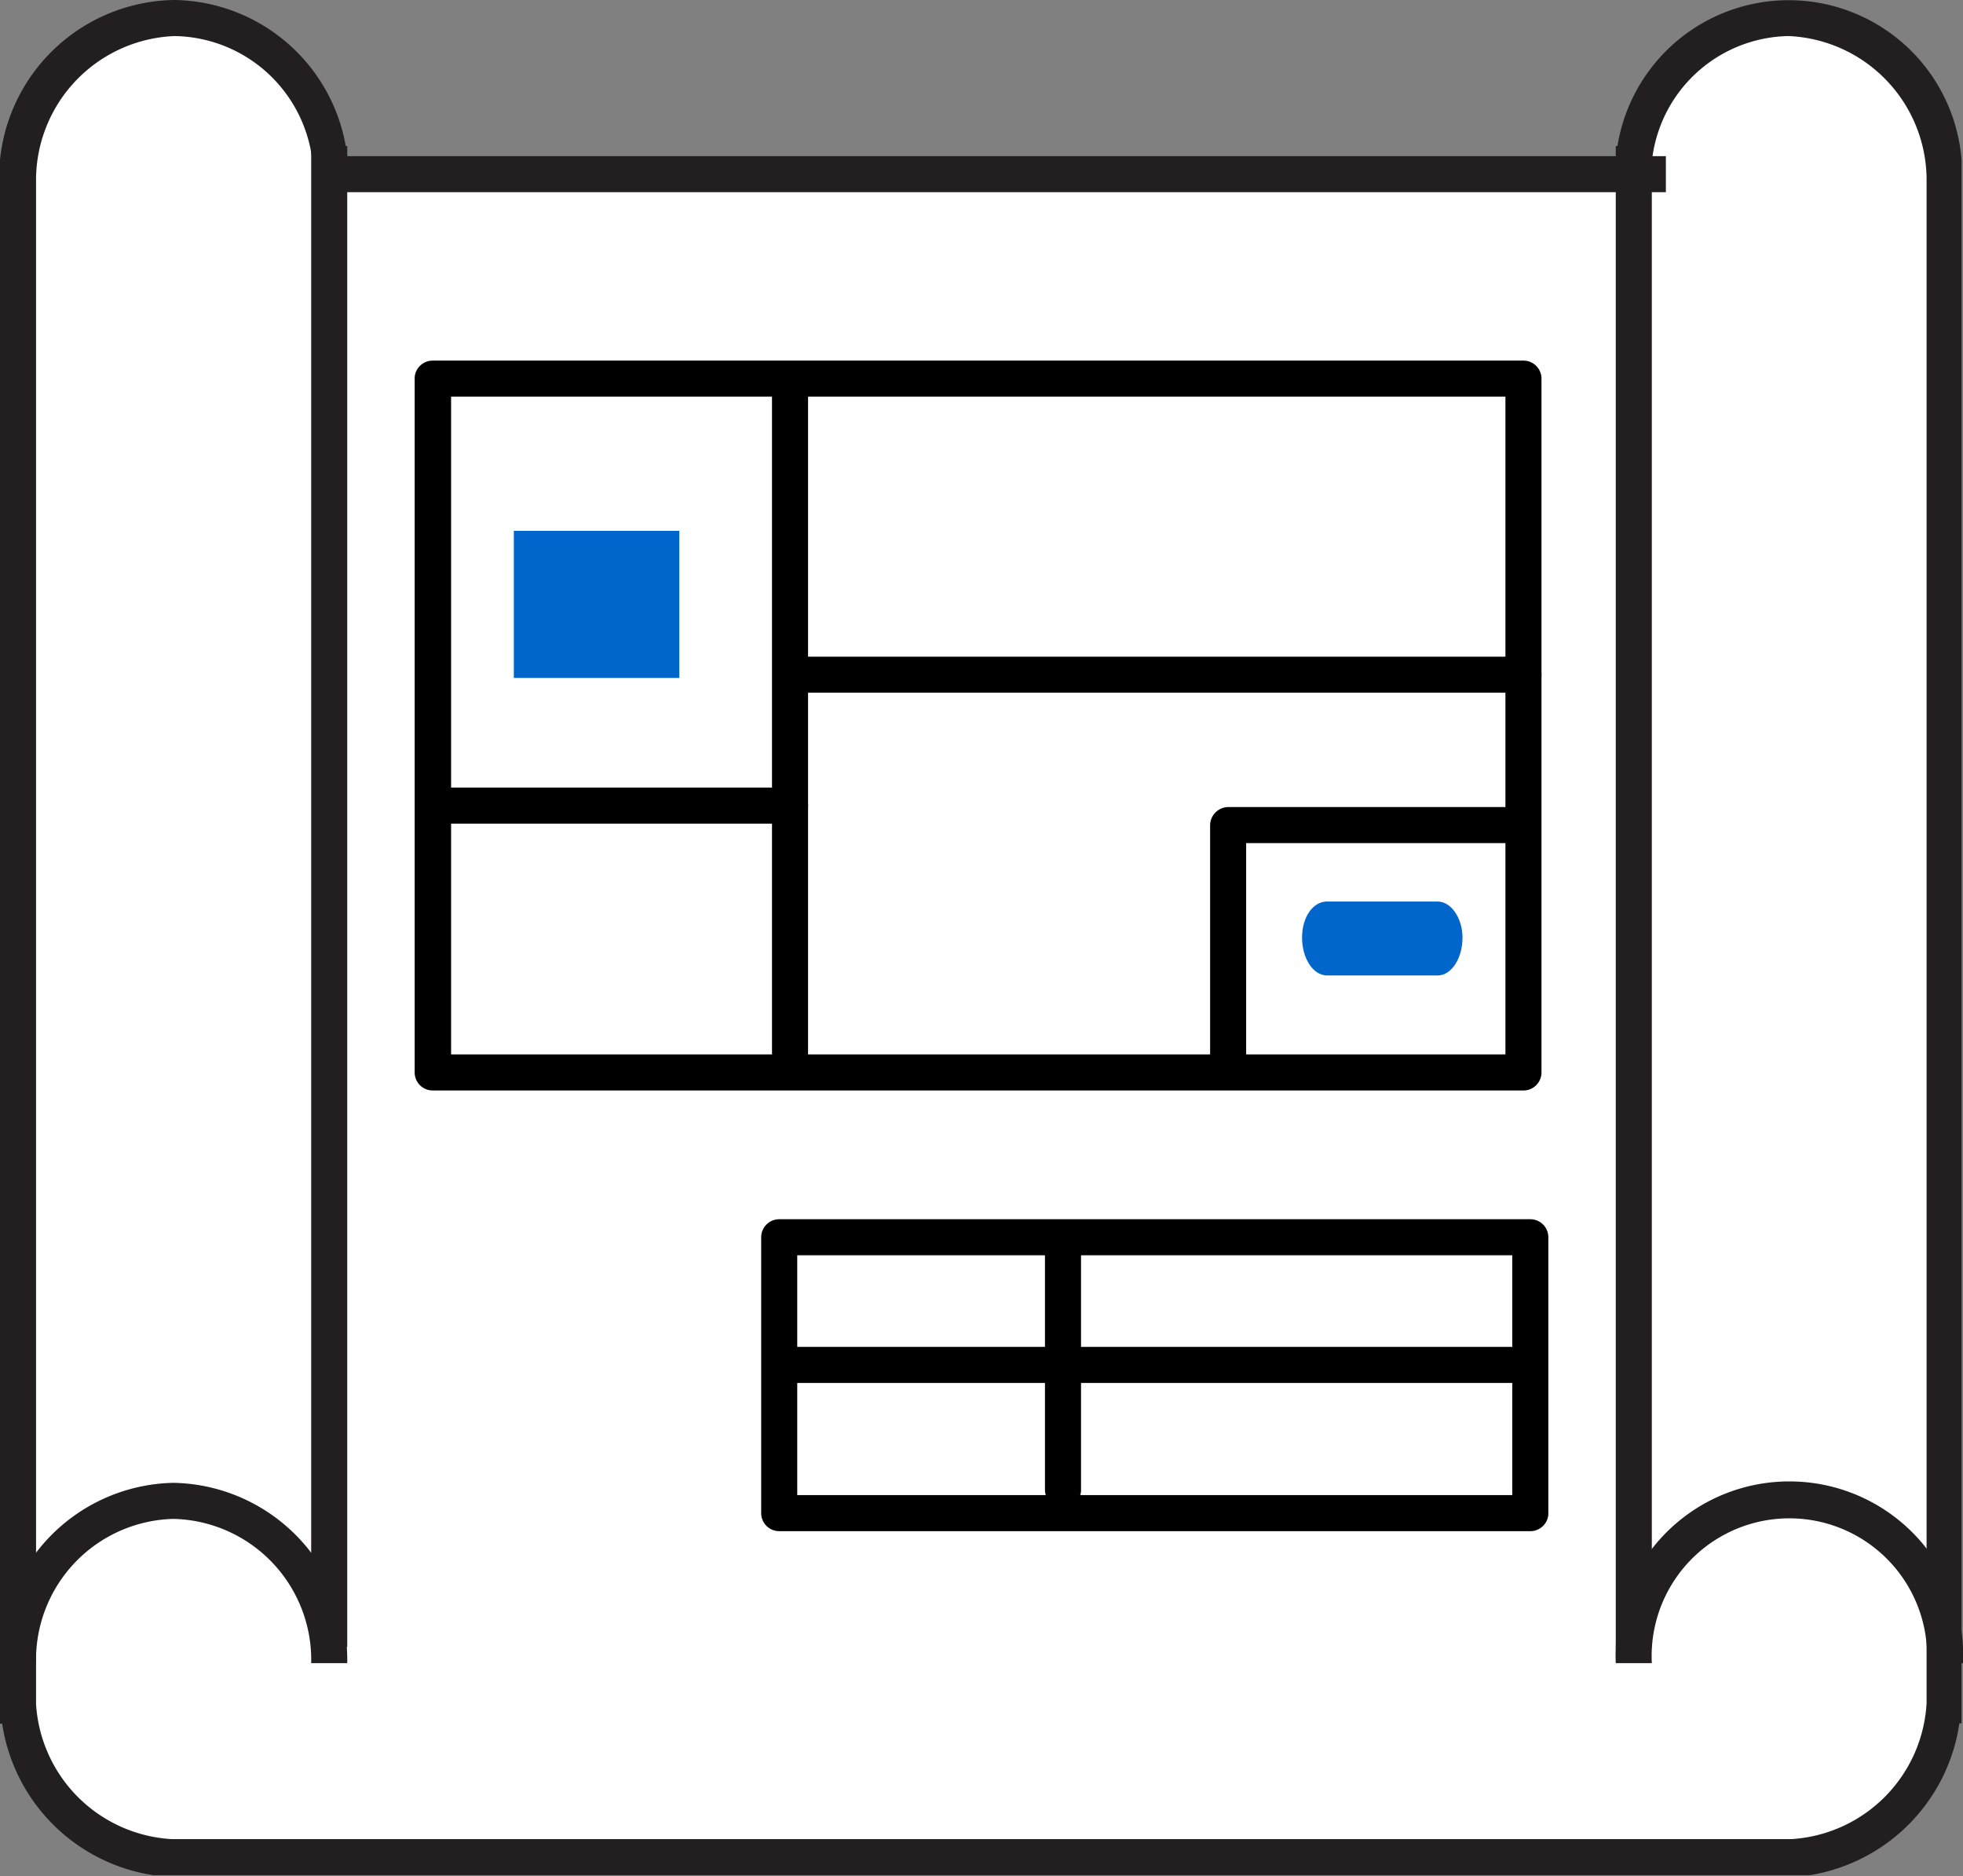
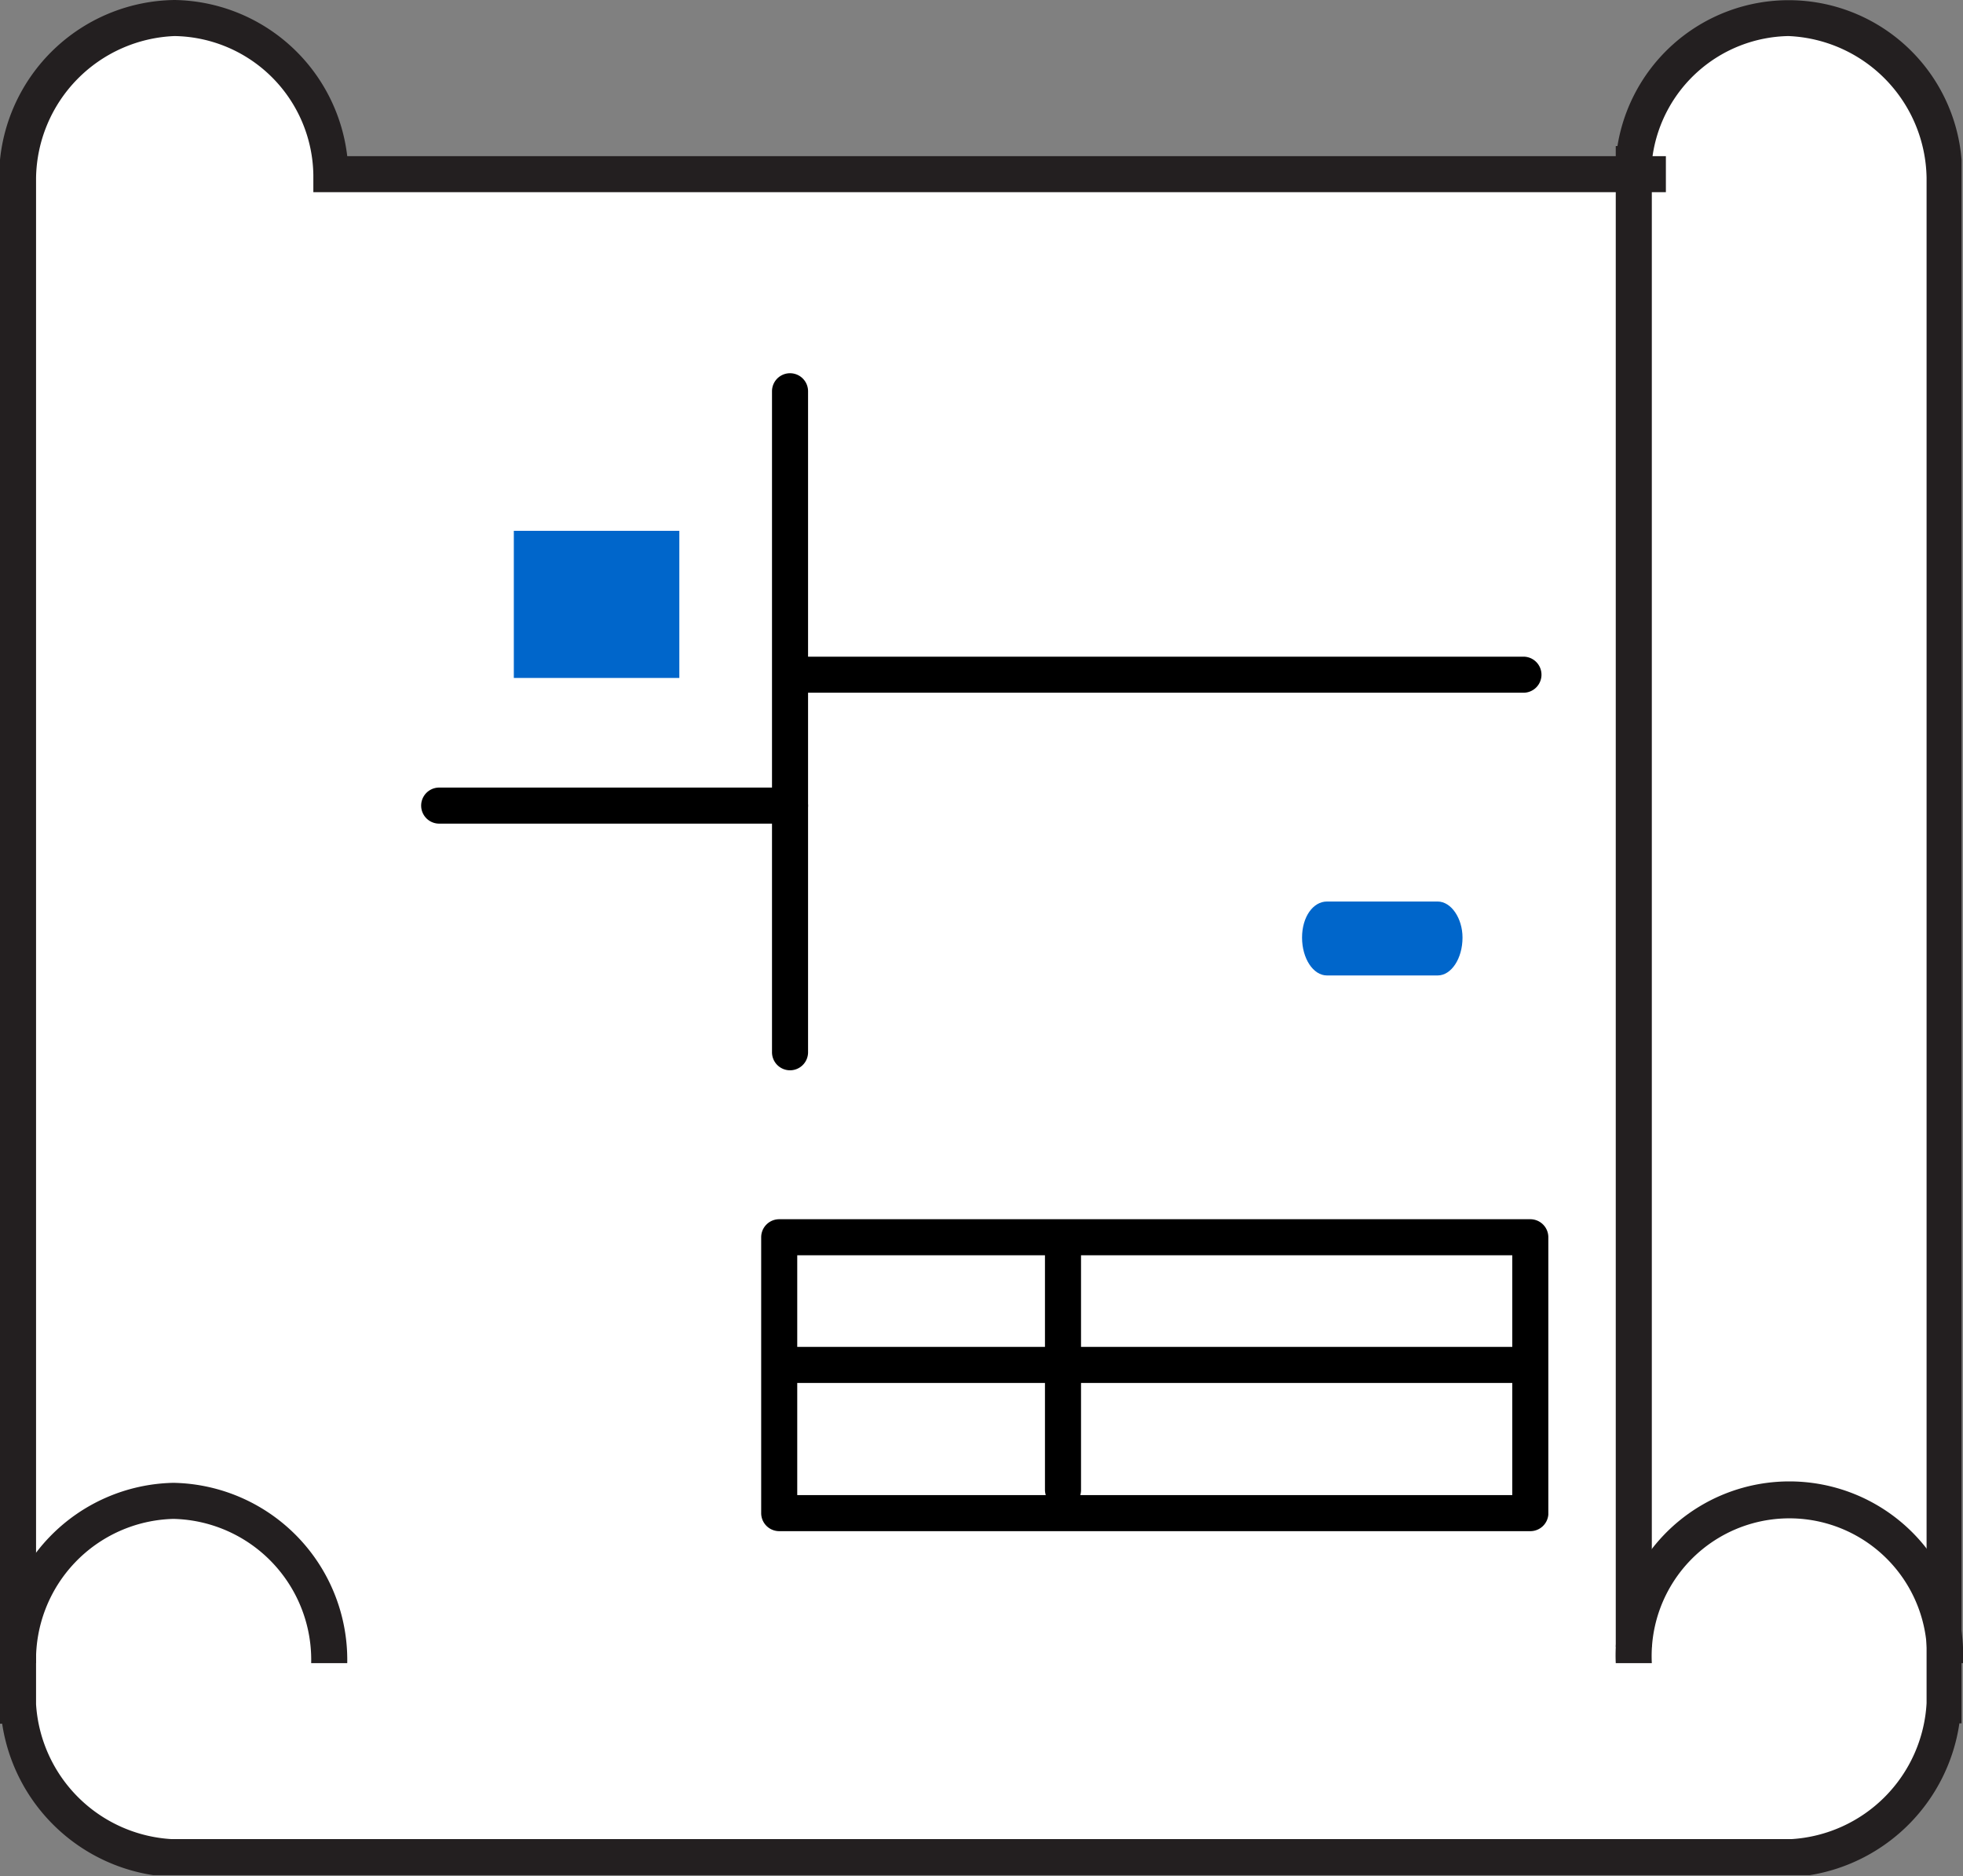
<svg xmlns="http://www.w3.org/2000/svg" viewBox="0 0 54.44 52.03">
  <rect x="0" y="0" width="54.44" height="52.03" fill="#808080" stroke="none" />
  <path d="M53.94,4.93a4.34,4.34,0,1,0-8.67-.1H9.17A4.42,4.42,0,0,0,4.84.5,4.43,4.43,0,0,0,.5,4.93h0V47.29h0a4.43,4.43,0,0,0,4.24,4.24H49.69a4.42,4.42,0,0,0,4.24-4.24h0V4.93Z" style="fill:#fff" />
  <path d="M49.69,52,4.25,52a5,5,0,0,1-4.19-4.2H0V4.43H0A4.93,4.93,0,0,1,4.84,0,4.9,4.9,0,0,1,9.63,4.33H44.82a4.81,4.81,0,0,1,9.58.1h0V47.79h-.06A5,5,0,0,1,50.19,52v0ZM5,51H49.68a4,4,0,0,0,3.75-3.77V4.93A4,4,0,0,0,49.6,1a3.88,3.88,0,0,0-3.77,3.33h.37v1H8.69l0-.48A3.91,3.91,0,0,0,4.84,1,4,4,0,0,0,1,4.93V47.26A4,4,0,0,0,4.76,51Z" style="fill:#231f20" />
  <path d="M9.63,46.12h-1a3.91,3.91,0,0,0-3.82-4,3.91,3.91,0,0,0-3.81,4H0a4.91,4.91,0,0,1,4.81-5A4.91,4.91,0,0,1,9.63,46.12Z" style="fill:#231f20" />
-   <rect x="8.63" y="4.05" width="1" height="41.62" style="fill:#231f20" />
  <path d="M54.44,46.12h-1a3.82,3.82,0,1,0-7.63,0h-1a4.82,4.82,0,1,1,9.63,0Z" style="fill:#231f20" />
  <rect x="44.81" y="4.05" width="1" height="41.62" style="fill:#231f20" />
-   <path d="M42.25,30.24H12a.5.5,0,0,1-.5-.5V10.47A.5.5,0,0,1,12,10H42.25a.5.5,0,0,1,.5.5V29.74A.5.5,0,0,1,42.25,30.24Zm-29.74-1H41.75V11H12.51Z" />
  <path d="M21.91,29.68a.5.5,0,0,1-.5-.5V10.85a.5.5,0,1,1,1,0V29.18A.5.5,0,0,1,21.91,29.68Z" />
  <path d="M42.25,19.21h-20a.5.5,0,0,1-.5-.5.5.5,0,0,1,.5-.5h20a.5.5,0,0,1,.5.5A.5.5,0,0,1,42.25,19.21Z" />
  <path d="M42.44,42.46H21.61a.5.5,0,0,1-.5-.5V34.31a.5.5,0,0,1,.5-.5H42.44a.5.5,0,0,1,.5.5V42A.5.5,0,0,1,42.44,42.46Zm-20.33-1H41.94V34.81H22.11Z" />
  <path d="M29.48,41.82a.51.51,0,0,1-.5-.5v-7a.5.5,0,0,1,.5-.5.5.5,0,0,1,.5.5v7A.5.5,0,0,1,29.48,41.82Z" />
  <path d="M42.18,38.35H21.86a.5.5,0,0,1,0-1H42.18a.5.5,0,0,1,0,1Z" />
-   <path d="M34.06,30.08a.51.51,0,0,1-.5-.5v-6.7a.51.51,0,0,1,.5-.5H41.9a.51.51,0,0,1,.5.5.5.5,0,0,1-.5.5H34.56v6.2A.5.5,0,0,1,34.06,30.08Z" />
  <path d="M40.56,26c0,.58-.31,1.05-.69,1.05H36.8c-.38,0-.69-.47-.69-1.05h0c0-.58.31-1,.69-1h3.07c.38,0,.69.47.69,1Z" style="fill:#0066cb" />
  <path d="M21.91,22.84H12.18a.5.5,0,1,1,0-1h9.73a.5.5,0,0,1,0,1Z" />
  <rect x="14.25" y="14.72" width="4.59" height="4.08" style="fill:#0066cb" />
</svg>